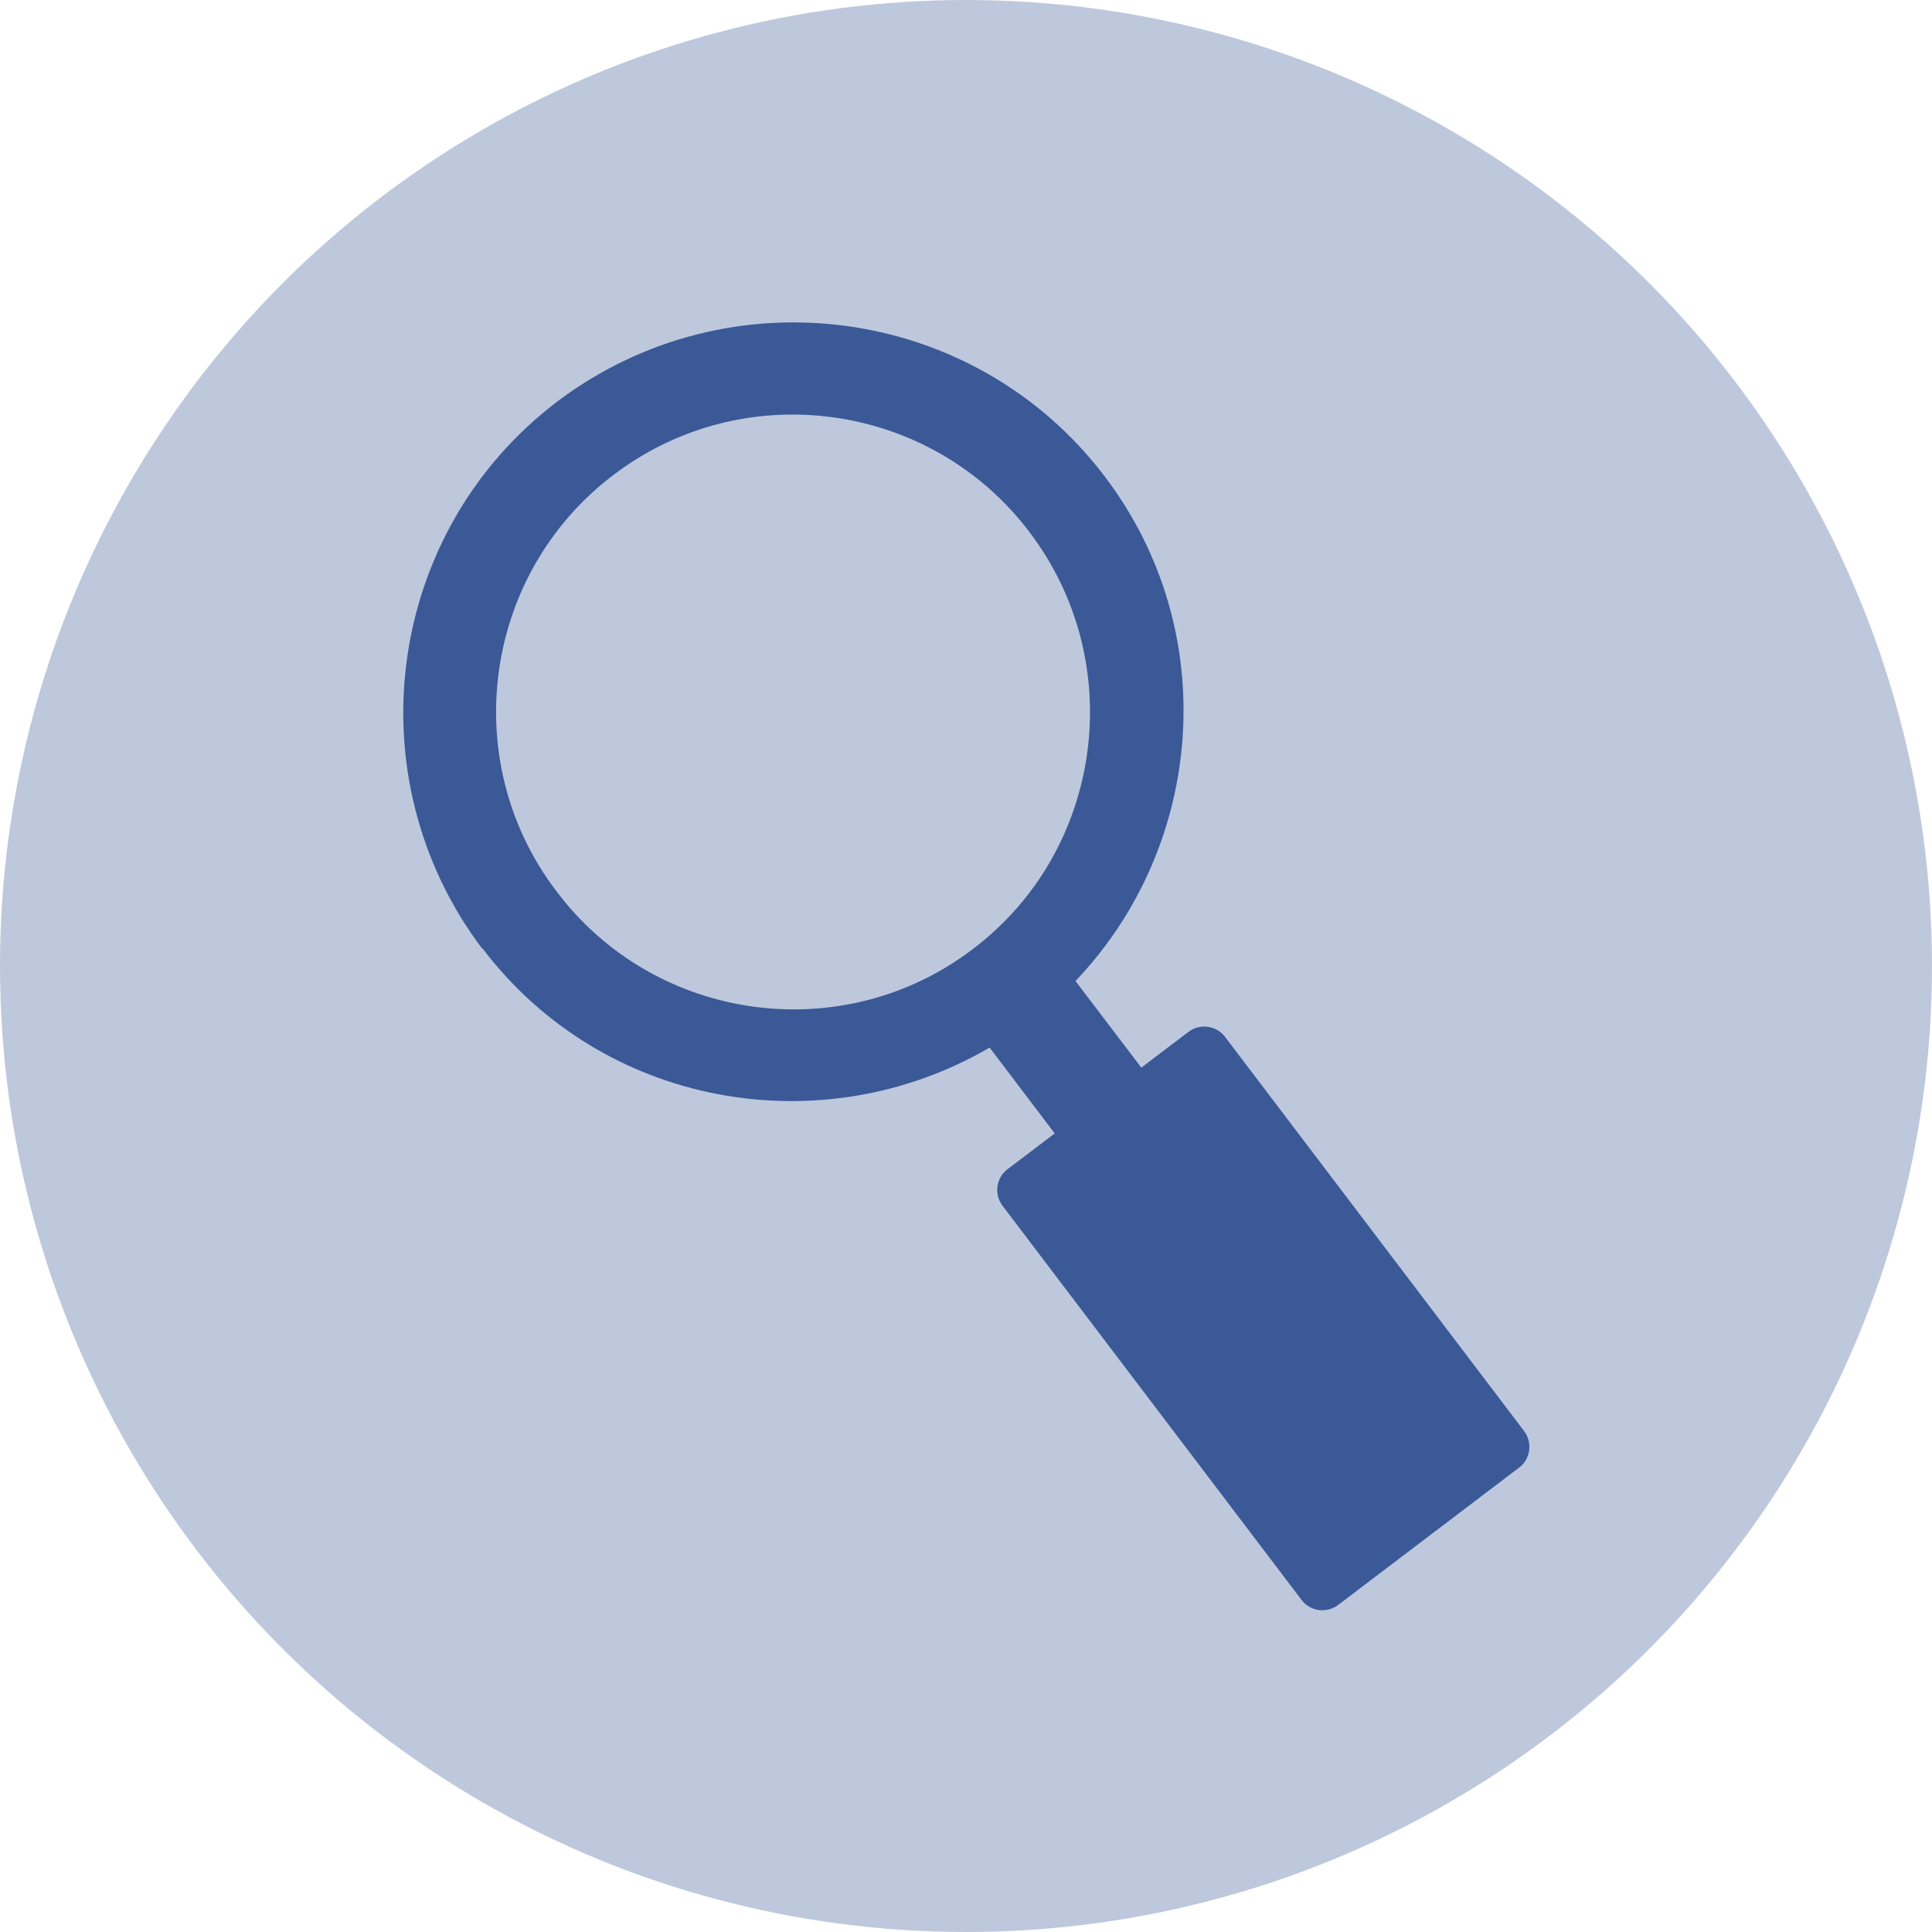
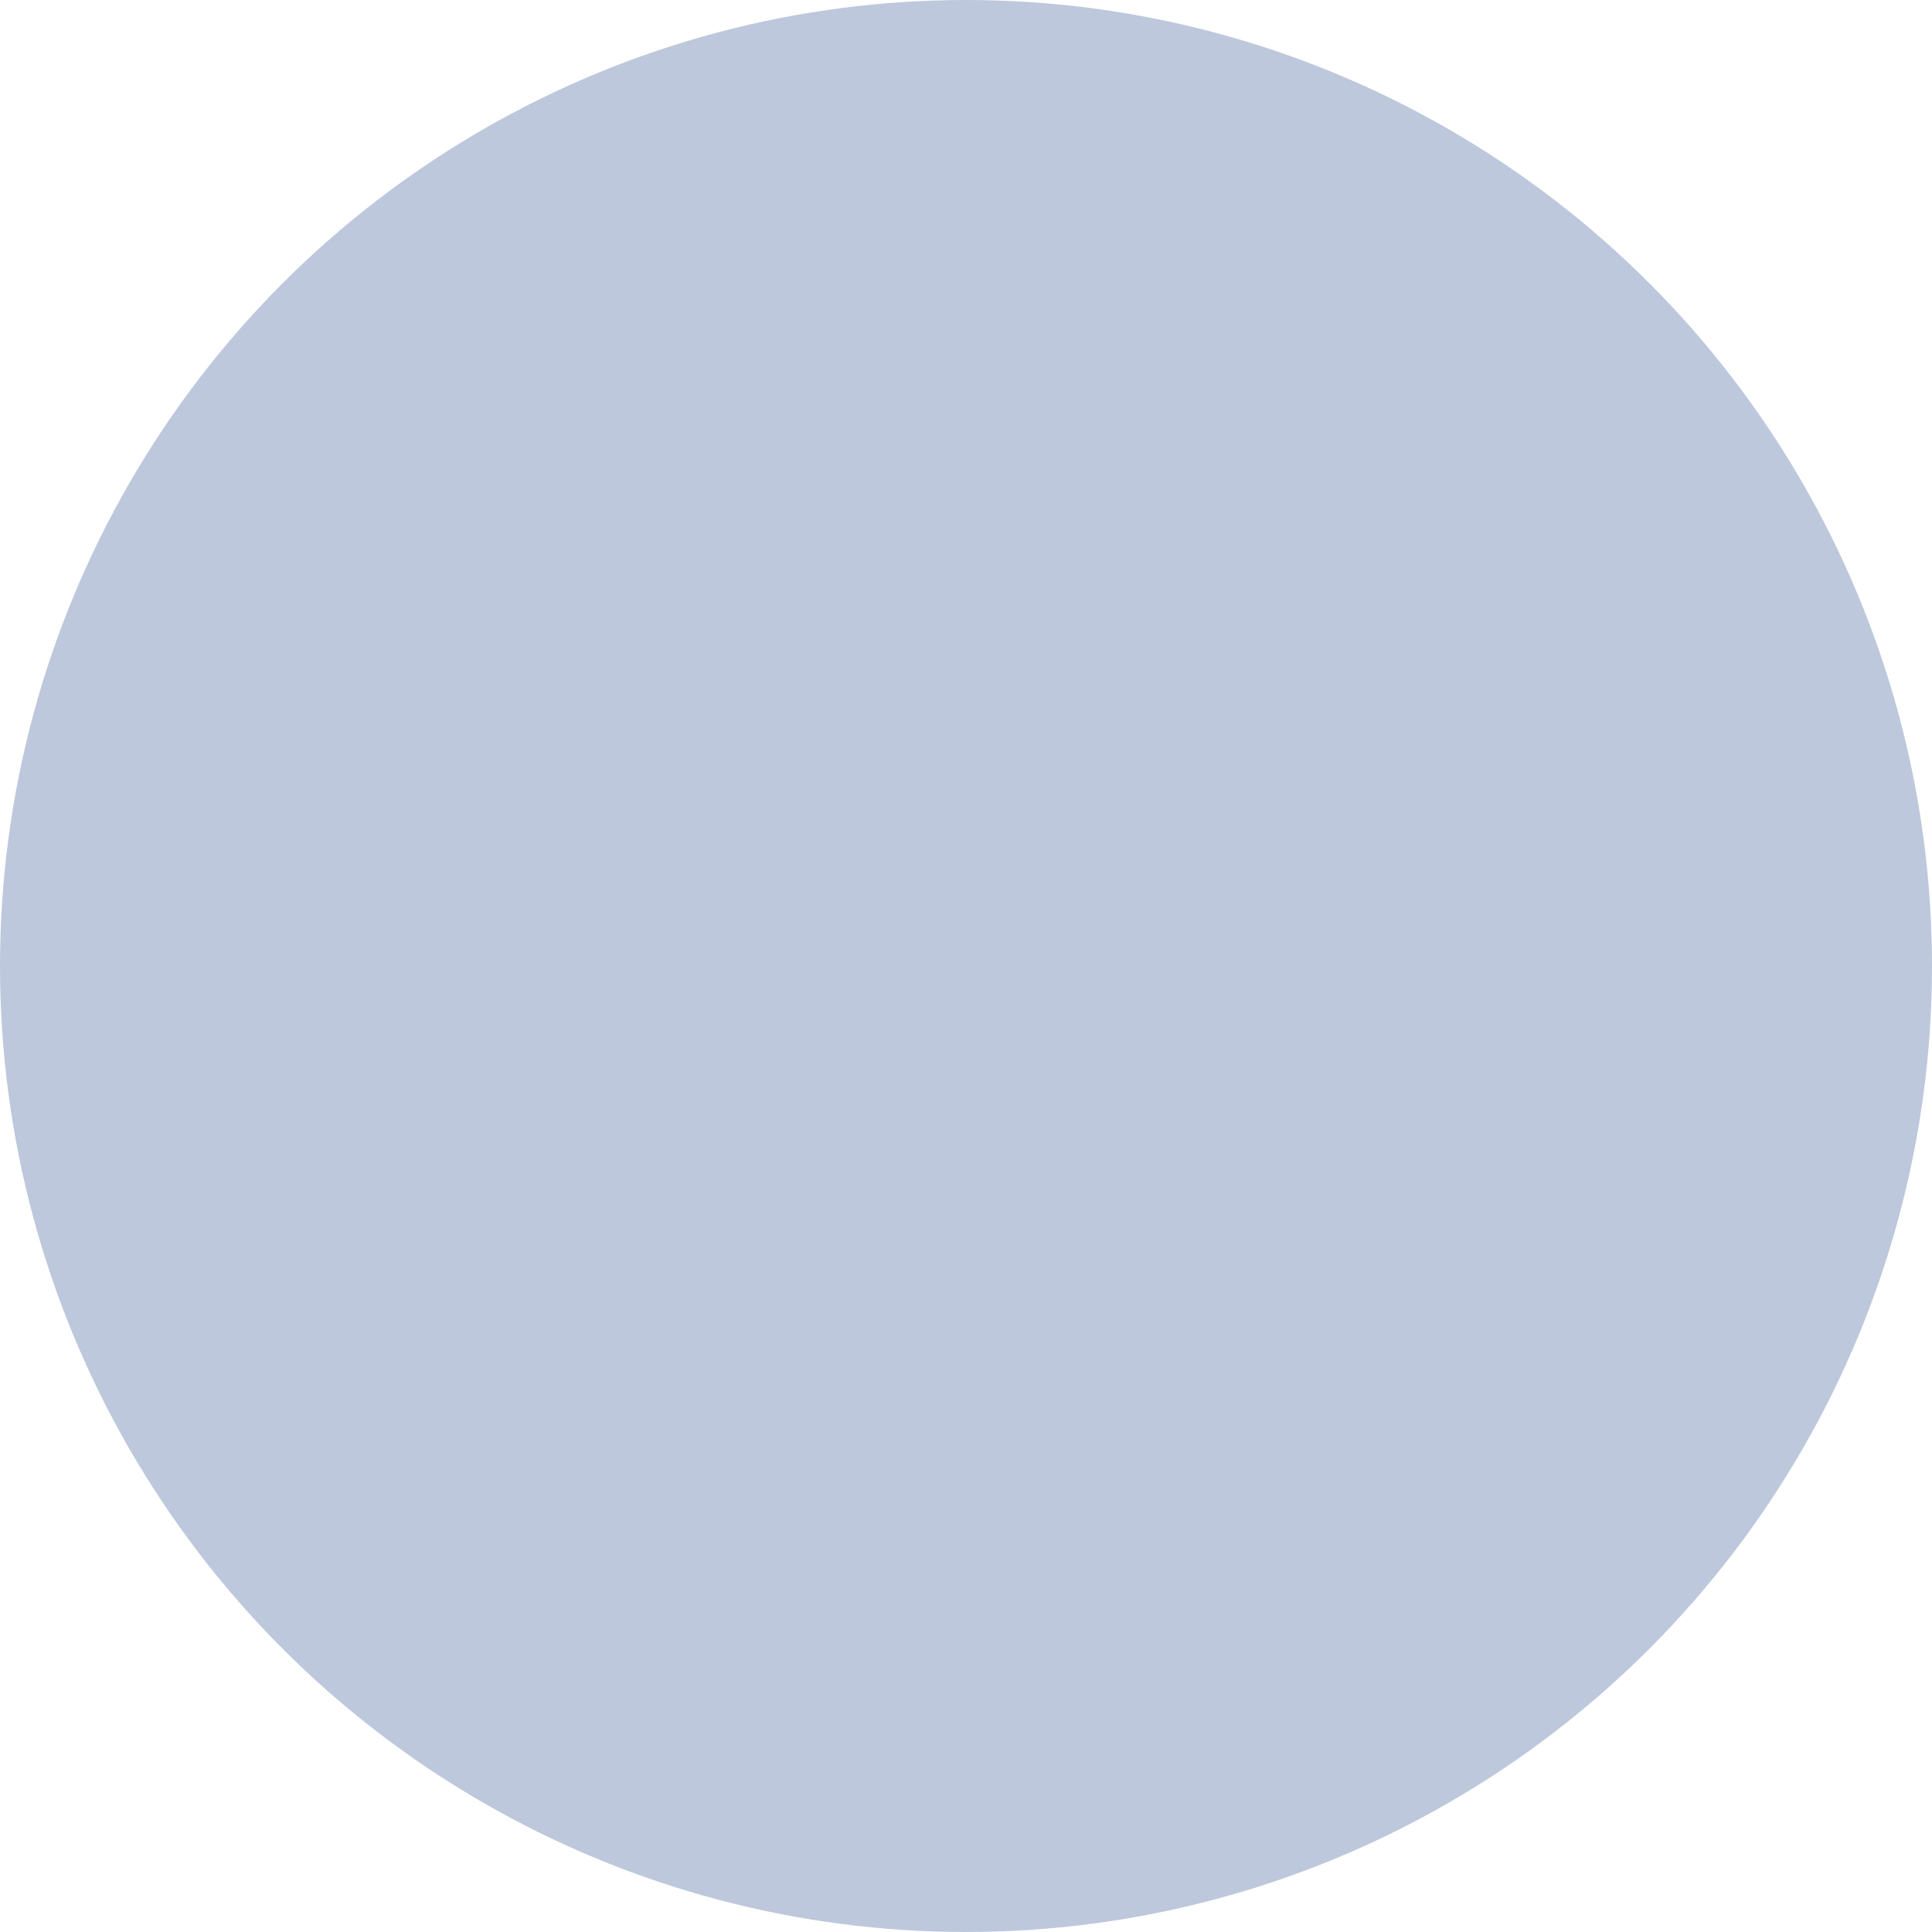
<svg xmlns="http://www.w3.org/2000/svg" id="_レイヤー_2" viewBox="0 0 27 27">
  <defs>
    <style>.cls-1{fill:#3b5997;}.cls-2{fill:#bec8dc;}</style>
  </defs>
  <g id="Pop_up">
    <circle class="cls-2" cx="13.5" cy="13.5" r="13.5" />
-     <path class="cls-1" d="M6.74,13.25c1.68,2.22,4.74,2.76,7.09,1.39l.91,1.2-.66.5c-.16.12-.19.35-.07.51l4.18,5.51c.12.16.35.19.51.07l2.53-1.92c.16-.12.19-.35.07-.51l-4.18-5.51c-.12-.16-.35-.19-.51-.07l-.66.5-.92-1.21c1.81-1.9,2.05-4.89.41-7.05-1.82-2.4-5.25-2.86-7.65-1.05-2.4,1.82-2.86,5.25-1.05,7.65h0ZM14.39,7.44c1.38,1.82,1.03,4.44-.79,5.82-1.82,1.39-4.44,1.03-5.82-.8-1.39-1.82-1.03-4.44.79-5.82,1.82-1.39,4.44-1.03,5.82.8h0Z" />
  </g>
</svg>